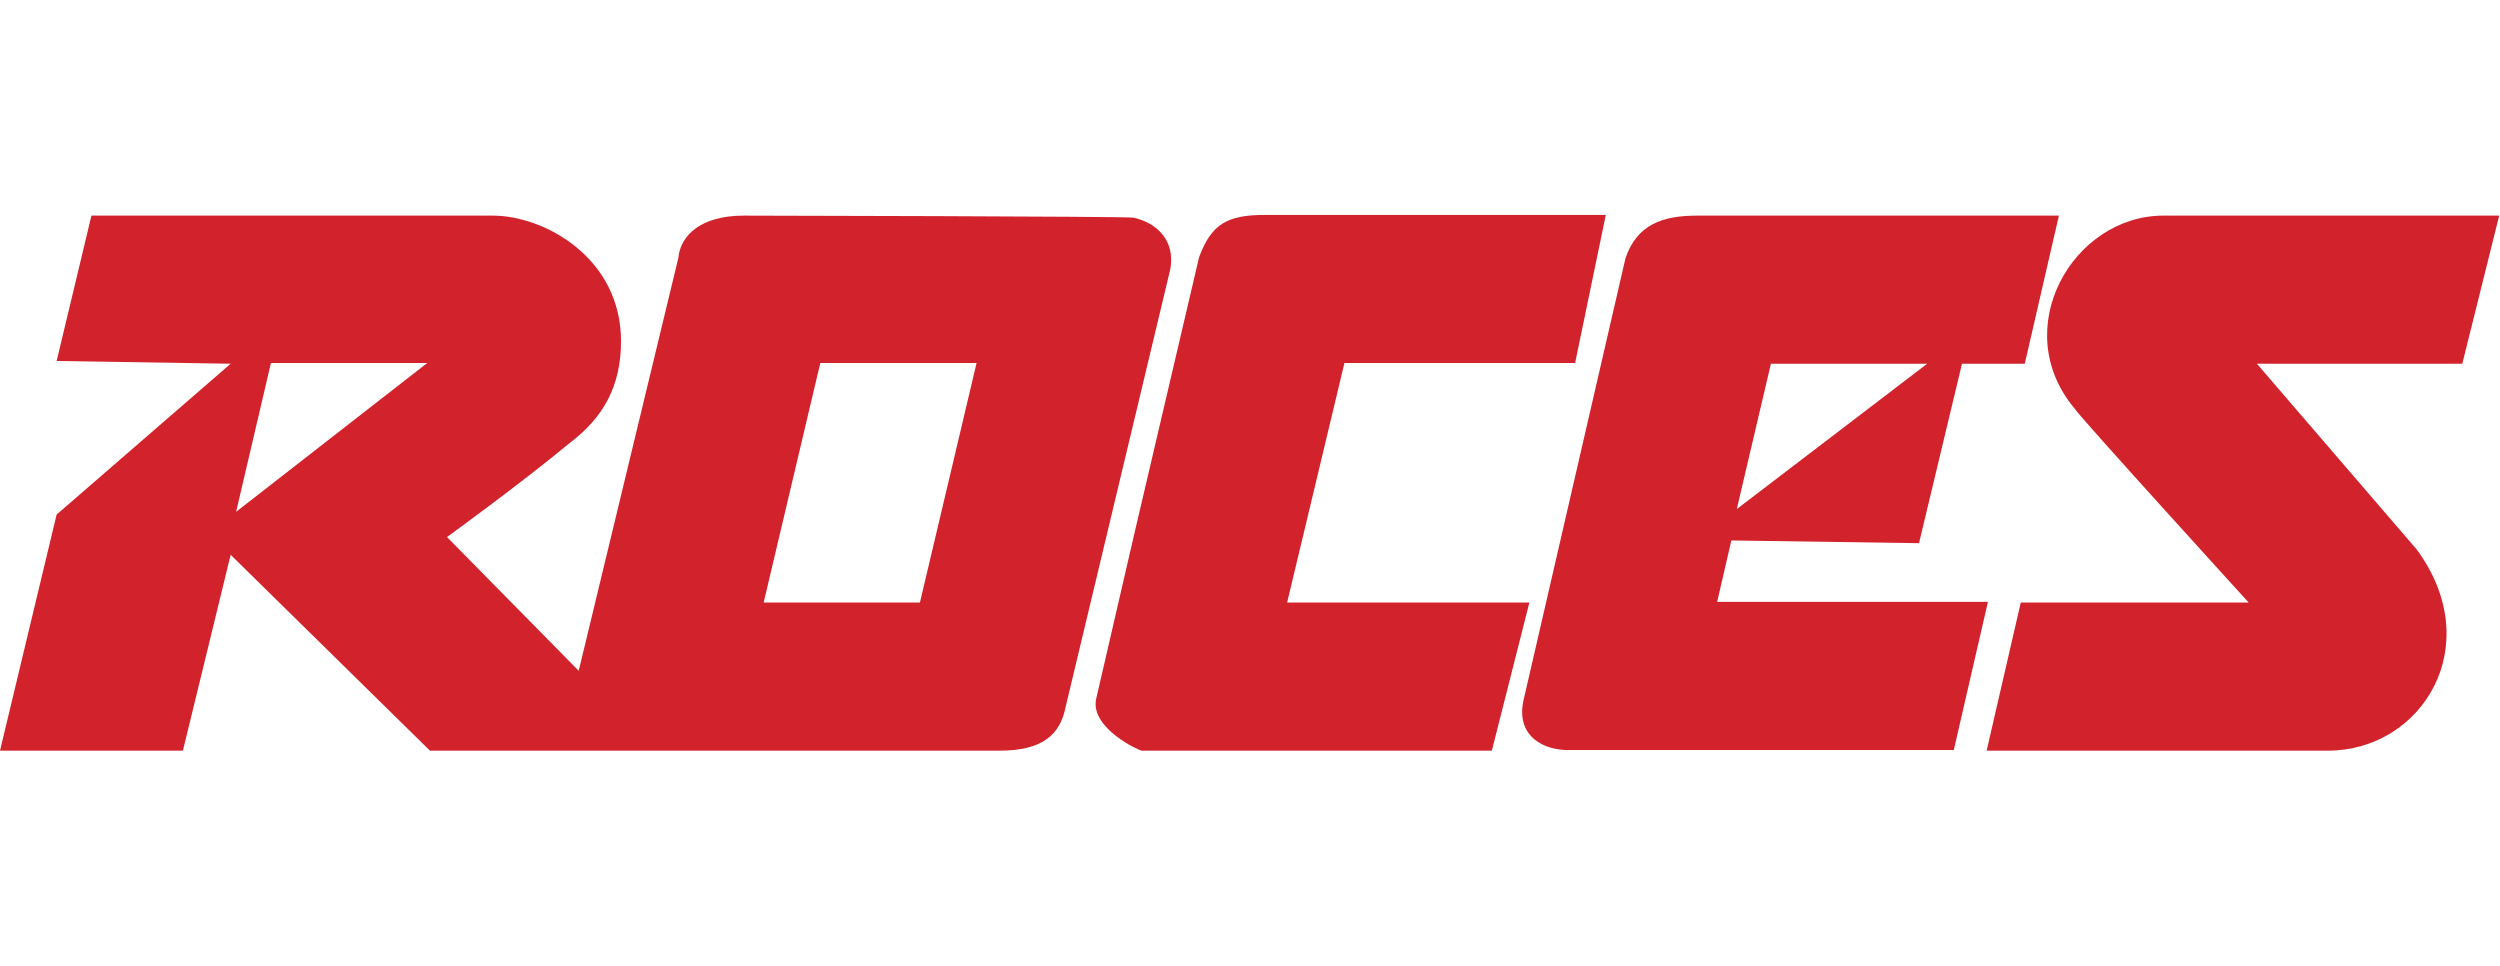
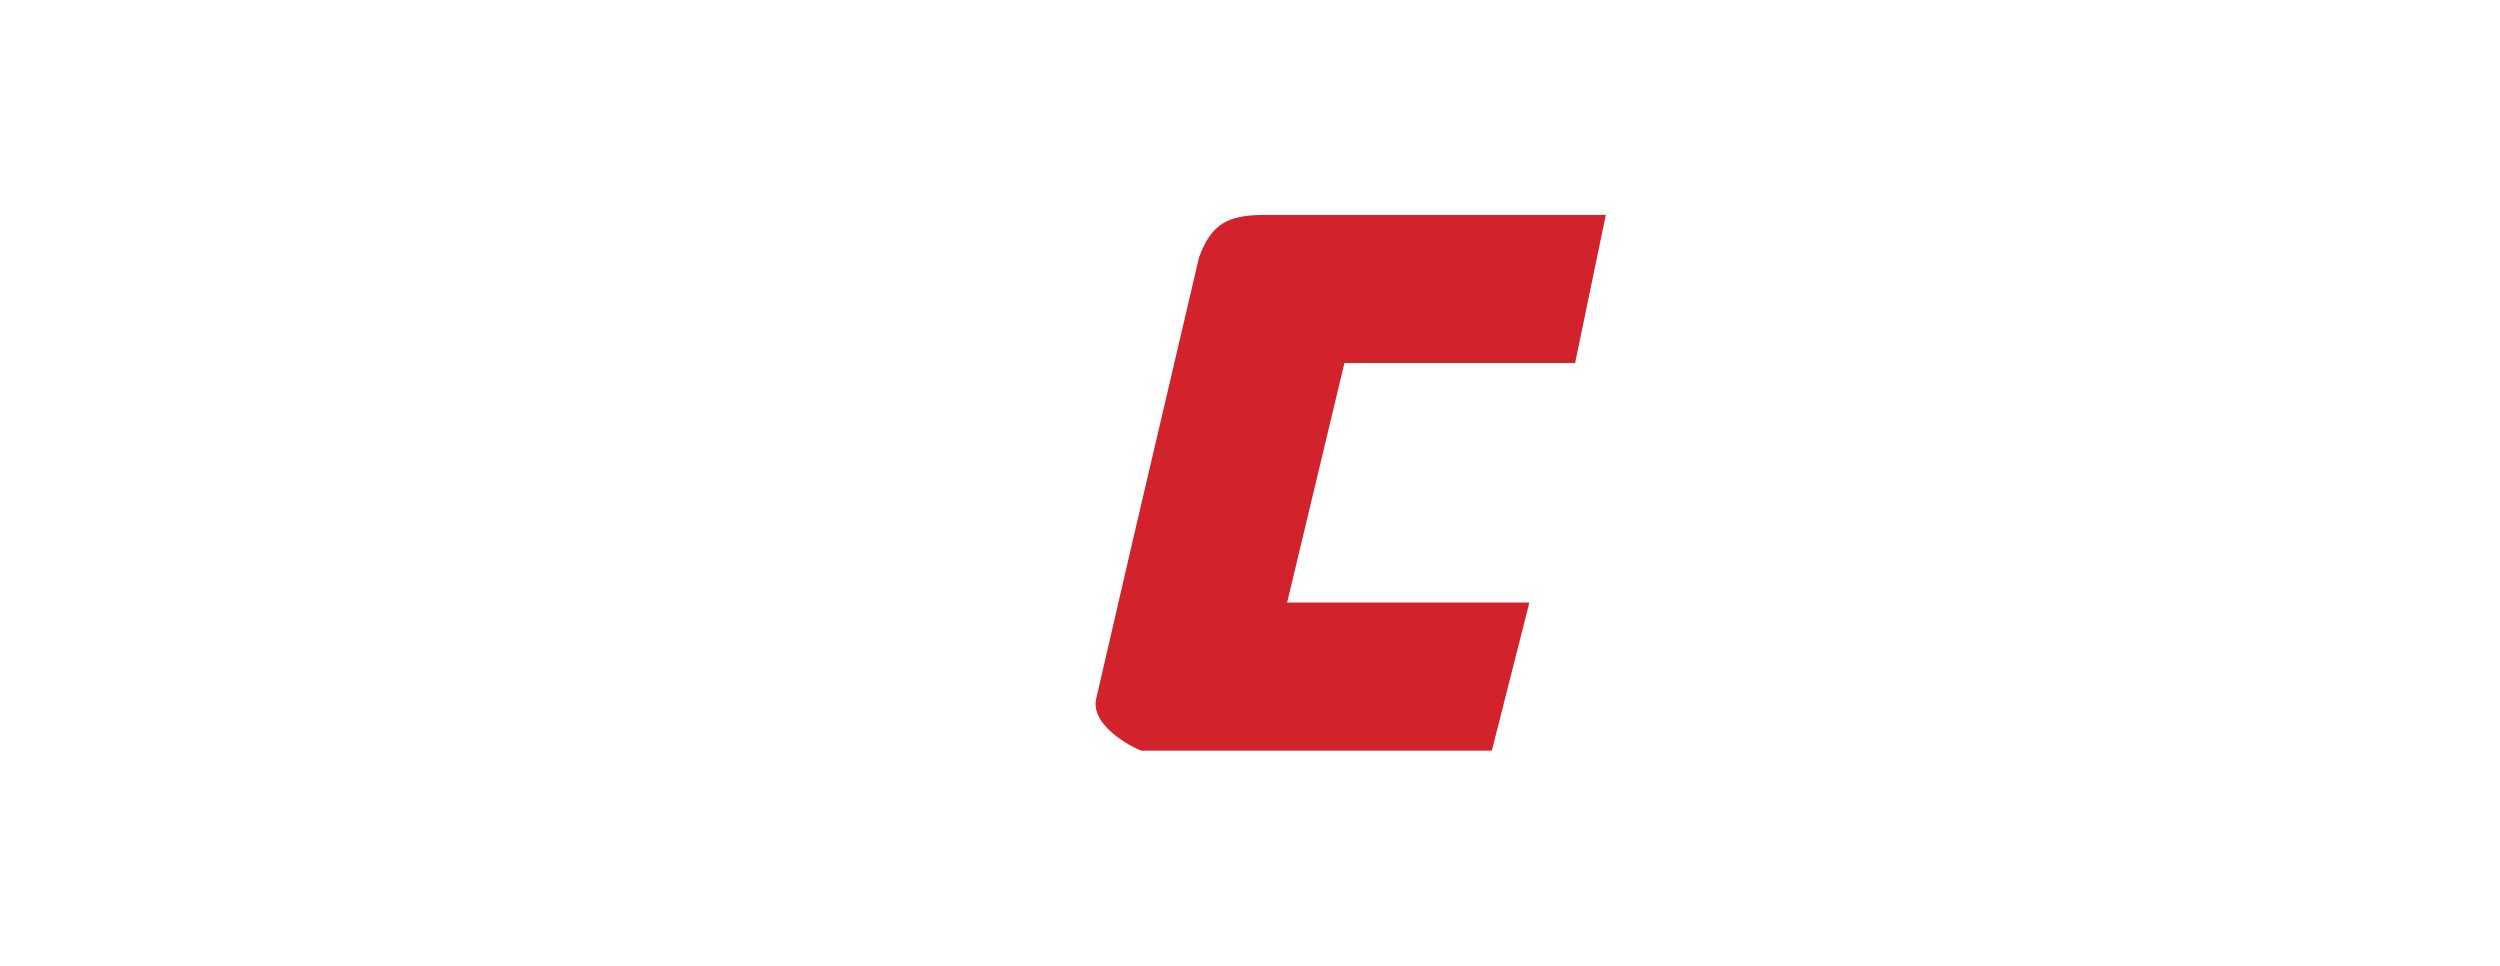
<svg xmlns="http://www.w3.org/2000/svg" fill="none" viewBox="0 0 189 73">
-   <path fill="#D2222B" d="M97.306 45.554L101.639 27.445H119.078L121.399 16.25H95.603C92.817 16.25 91.579 16.921 90.65 19.449L85.697 40.602L82.86 52.881C82.447 55.047 86.11 56.75 86.316 56.75H112.783L115.621 45.554H97.306Z" />
-   <path fill="#D2222B" fill-rule="evenodd" d="M129.817 45.502L130.889 40.859L145.077 41.065L148.327 27.497H153.073L155.653 16.301H128.309C125.678 16.301 123.769 16.972 122.892 19.5L115.204 52.828C114.585 55.356 116.288 56.595 118.3 56.698H147.708L150.288 45.502H129.817ZM145.696 27.497H133.881L131.301 38.486L145.696 27.497Z" clip-rule="evenodd" />
-   <path fill="#D2222B" d="M163.553 16.301H188.937L186.15 27.497H170.621L182.695 41.53C188.06 48.804 183.106 56.749 175.986 56.749H150.191L152.77 45.554H170.002C170.002 45.554 156.898 31.16 156.898 30.953C151.739 24.917 156.691 16.301 163.553 16.301Z" />
-   <path fill="#D2222B" fill-rule="evenodd" d="M85.695 16.456C87.552 16.869 88.842 18.262 88.481 20.325L80.536 53.551C80.123 55.511 78.833 56.749 75.583 56.749H32.503L17.438 41.942L13.827 56.749H0L4.282 38.898L17.438 27.497L4.282 27.29L6.913 16.301H37.25C41.171 16.301 46.949 19.5 46.949 25.794C46.949 29.199 45.608 31.572 43.08 33.481C39.416 36.525 33.793 40.601 33.793 40.601L43.75 50.713L51.283 19.5C51.438 17.797 52.985 16.301 56.236 16.301C56.236 16.301 85.282 16.353 85.695 16.456ZM69.546 45.554L73.829 27.445H62.014L57.732 45.554H69.546ZM20.482 27.445L17.851 38.692L32.297 27.445H20.482Z" clip-rule="evenodd" />
+   <path fill="#D2222B" d="M97.306 45.554L101.639 27.445H119.078L121.399 16.25H95.603C92.817 16.25 91.579 16.921 90.65 19.449L85.697 40.602L82.86 52.881C82.447 55.047 86.11 56.75 86.316 56.75H112.783L115.621 45.554Z" />
</svg>